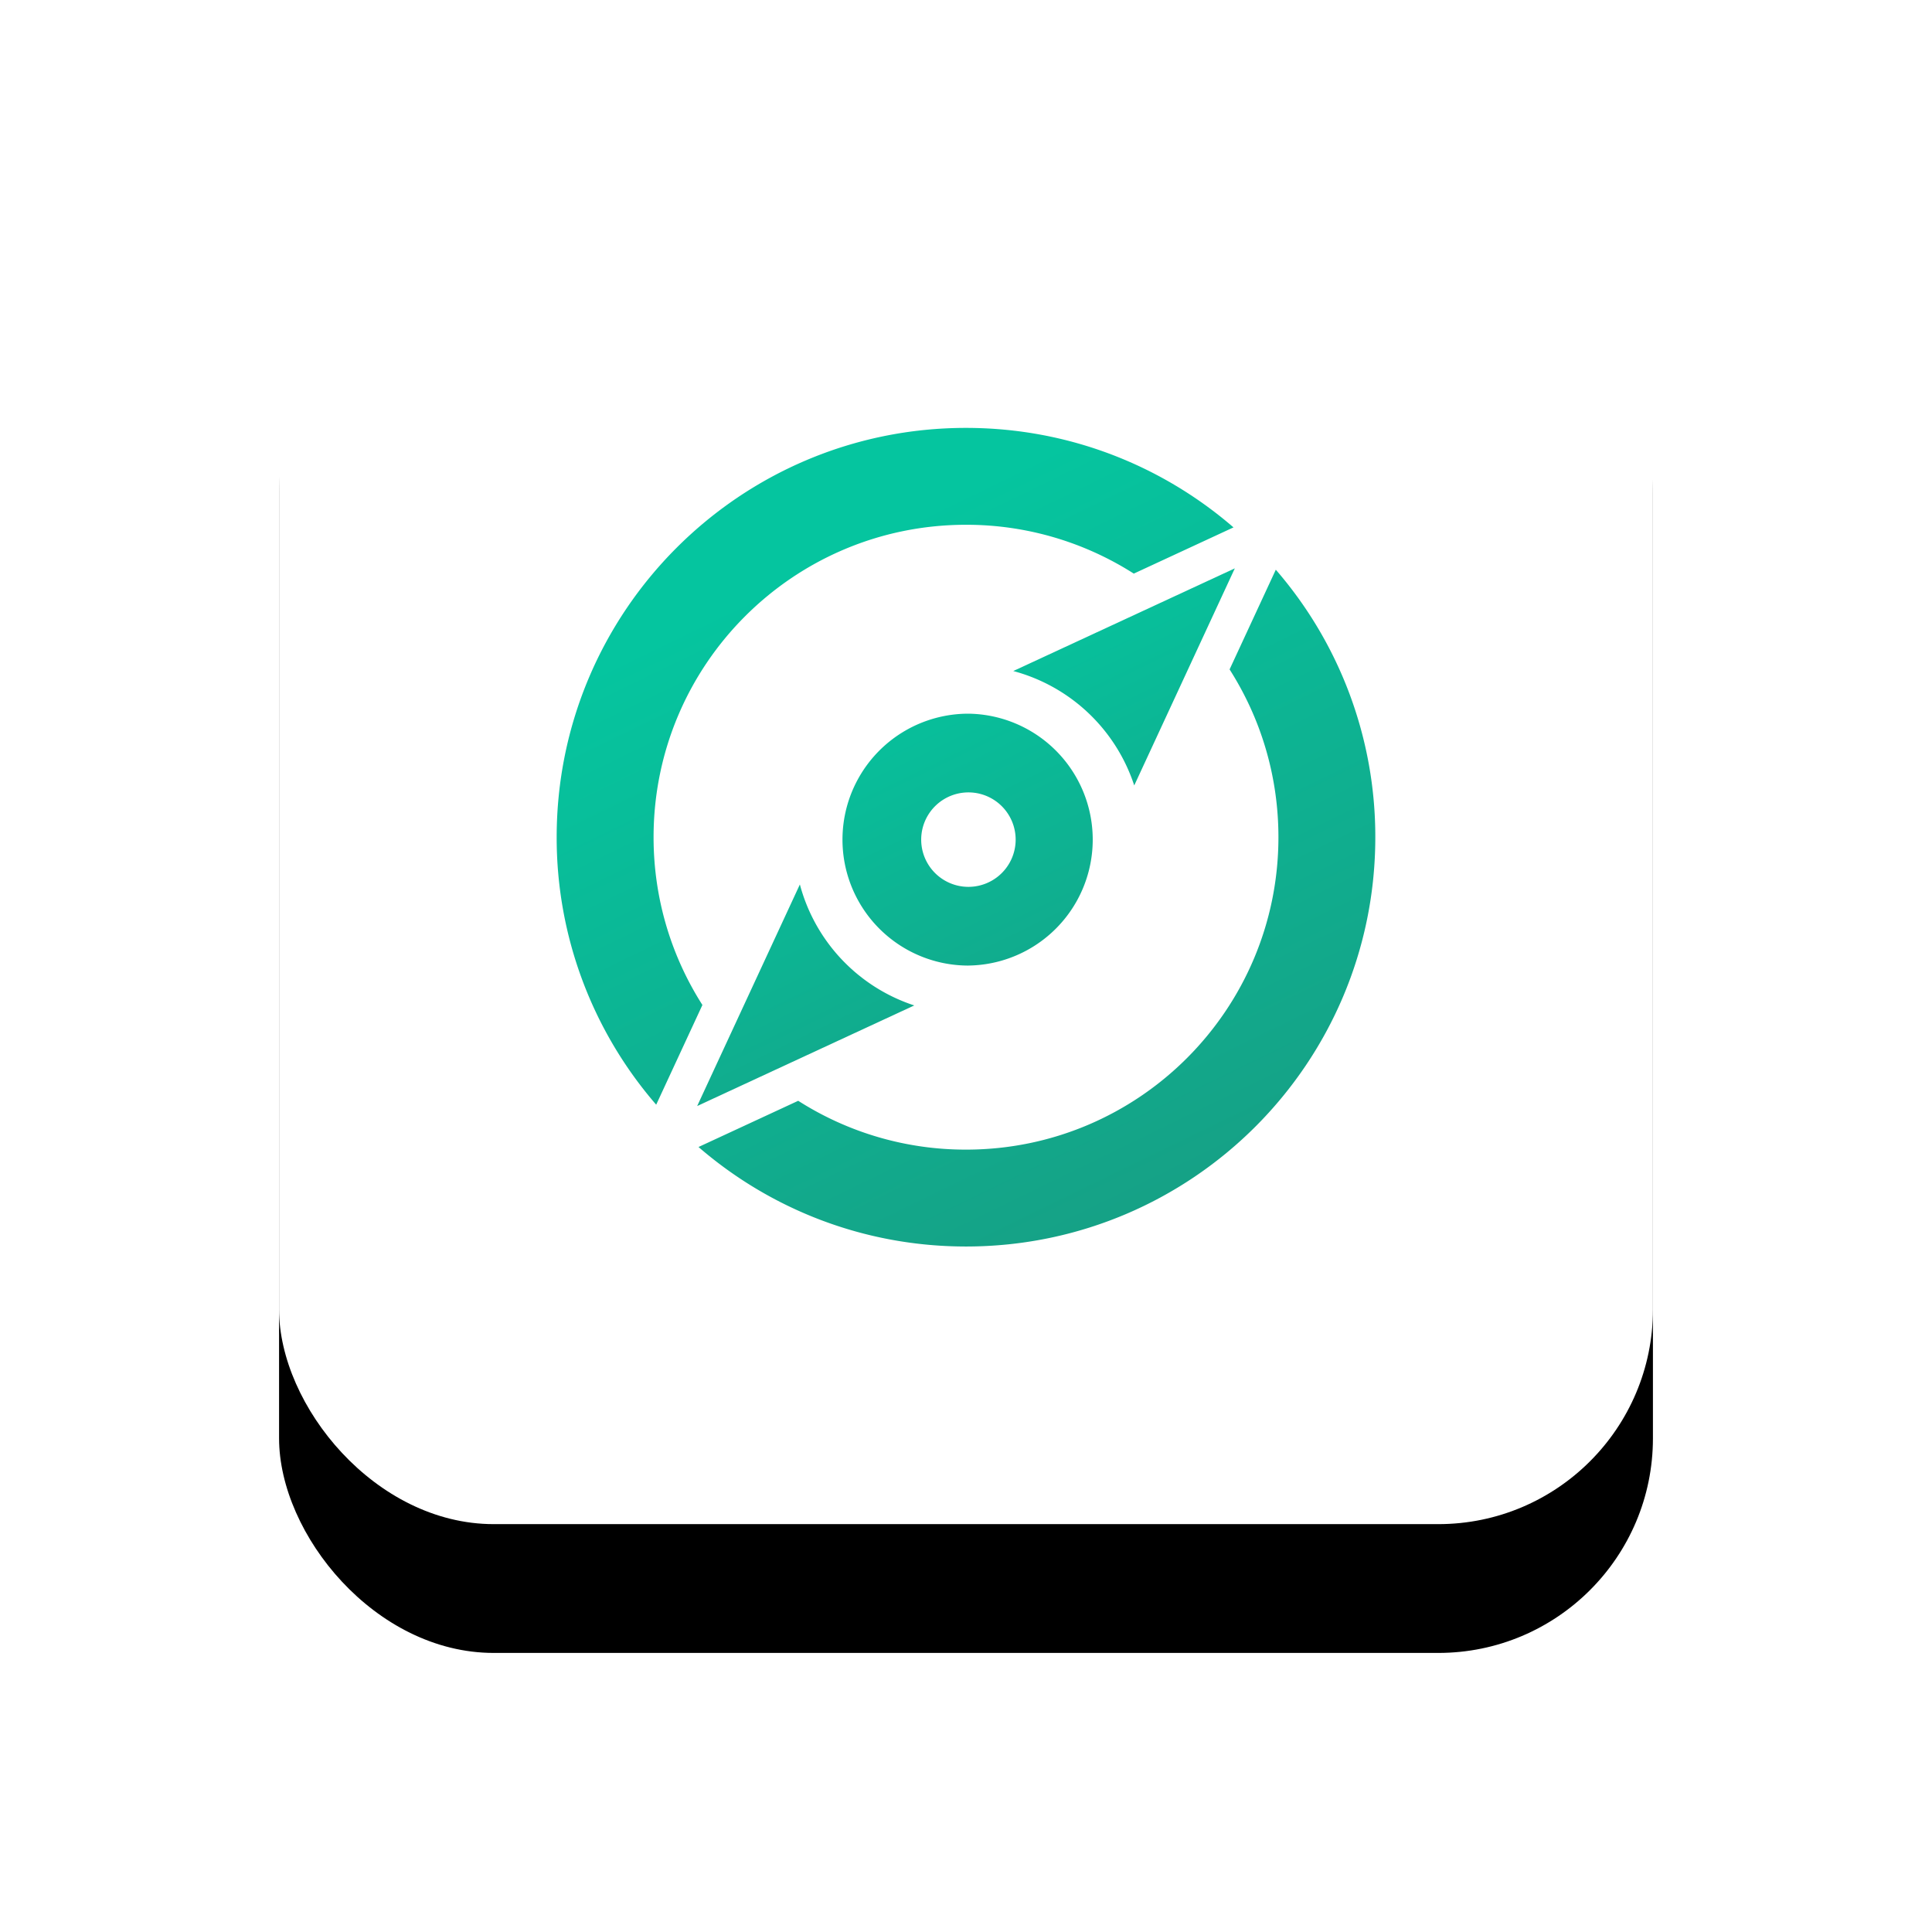
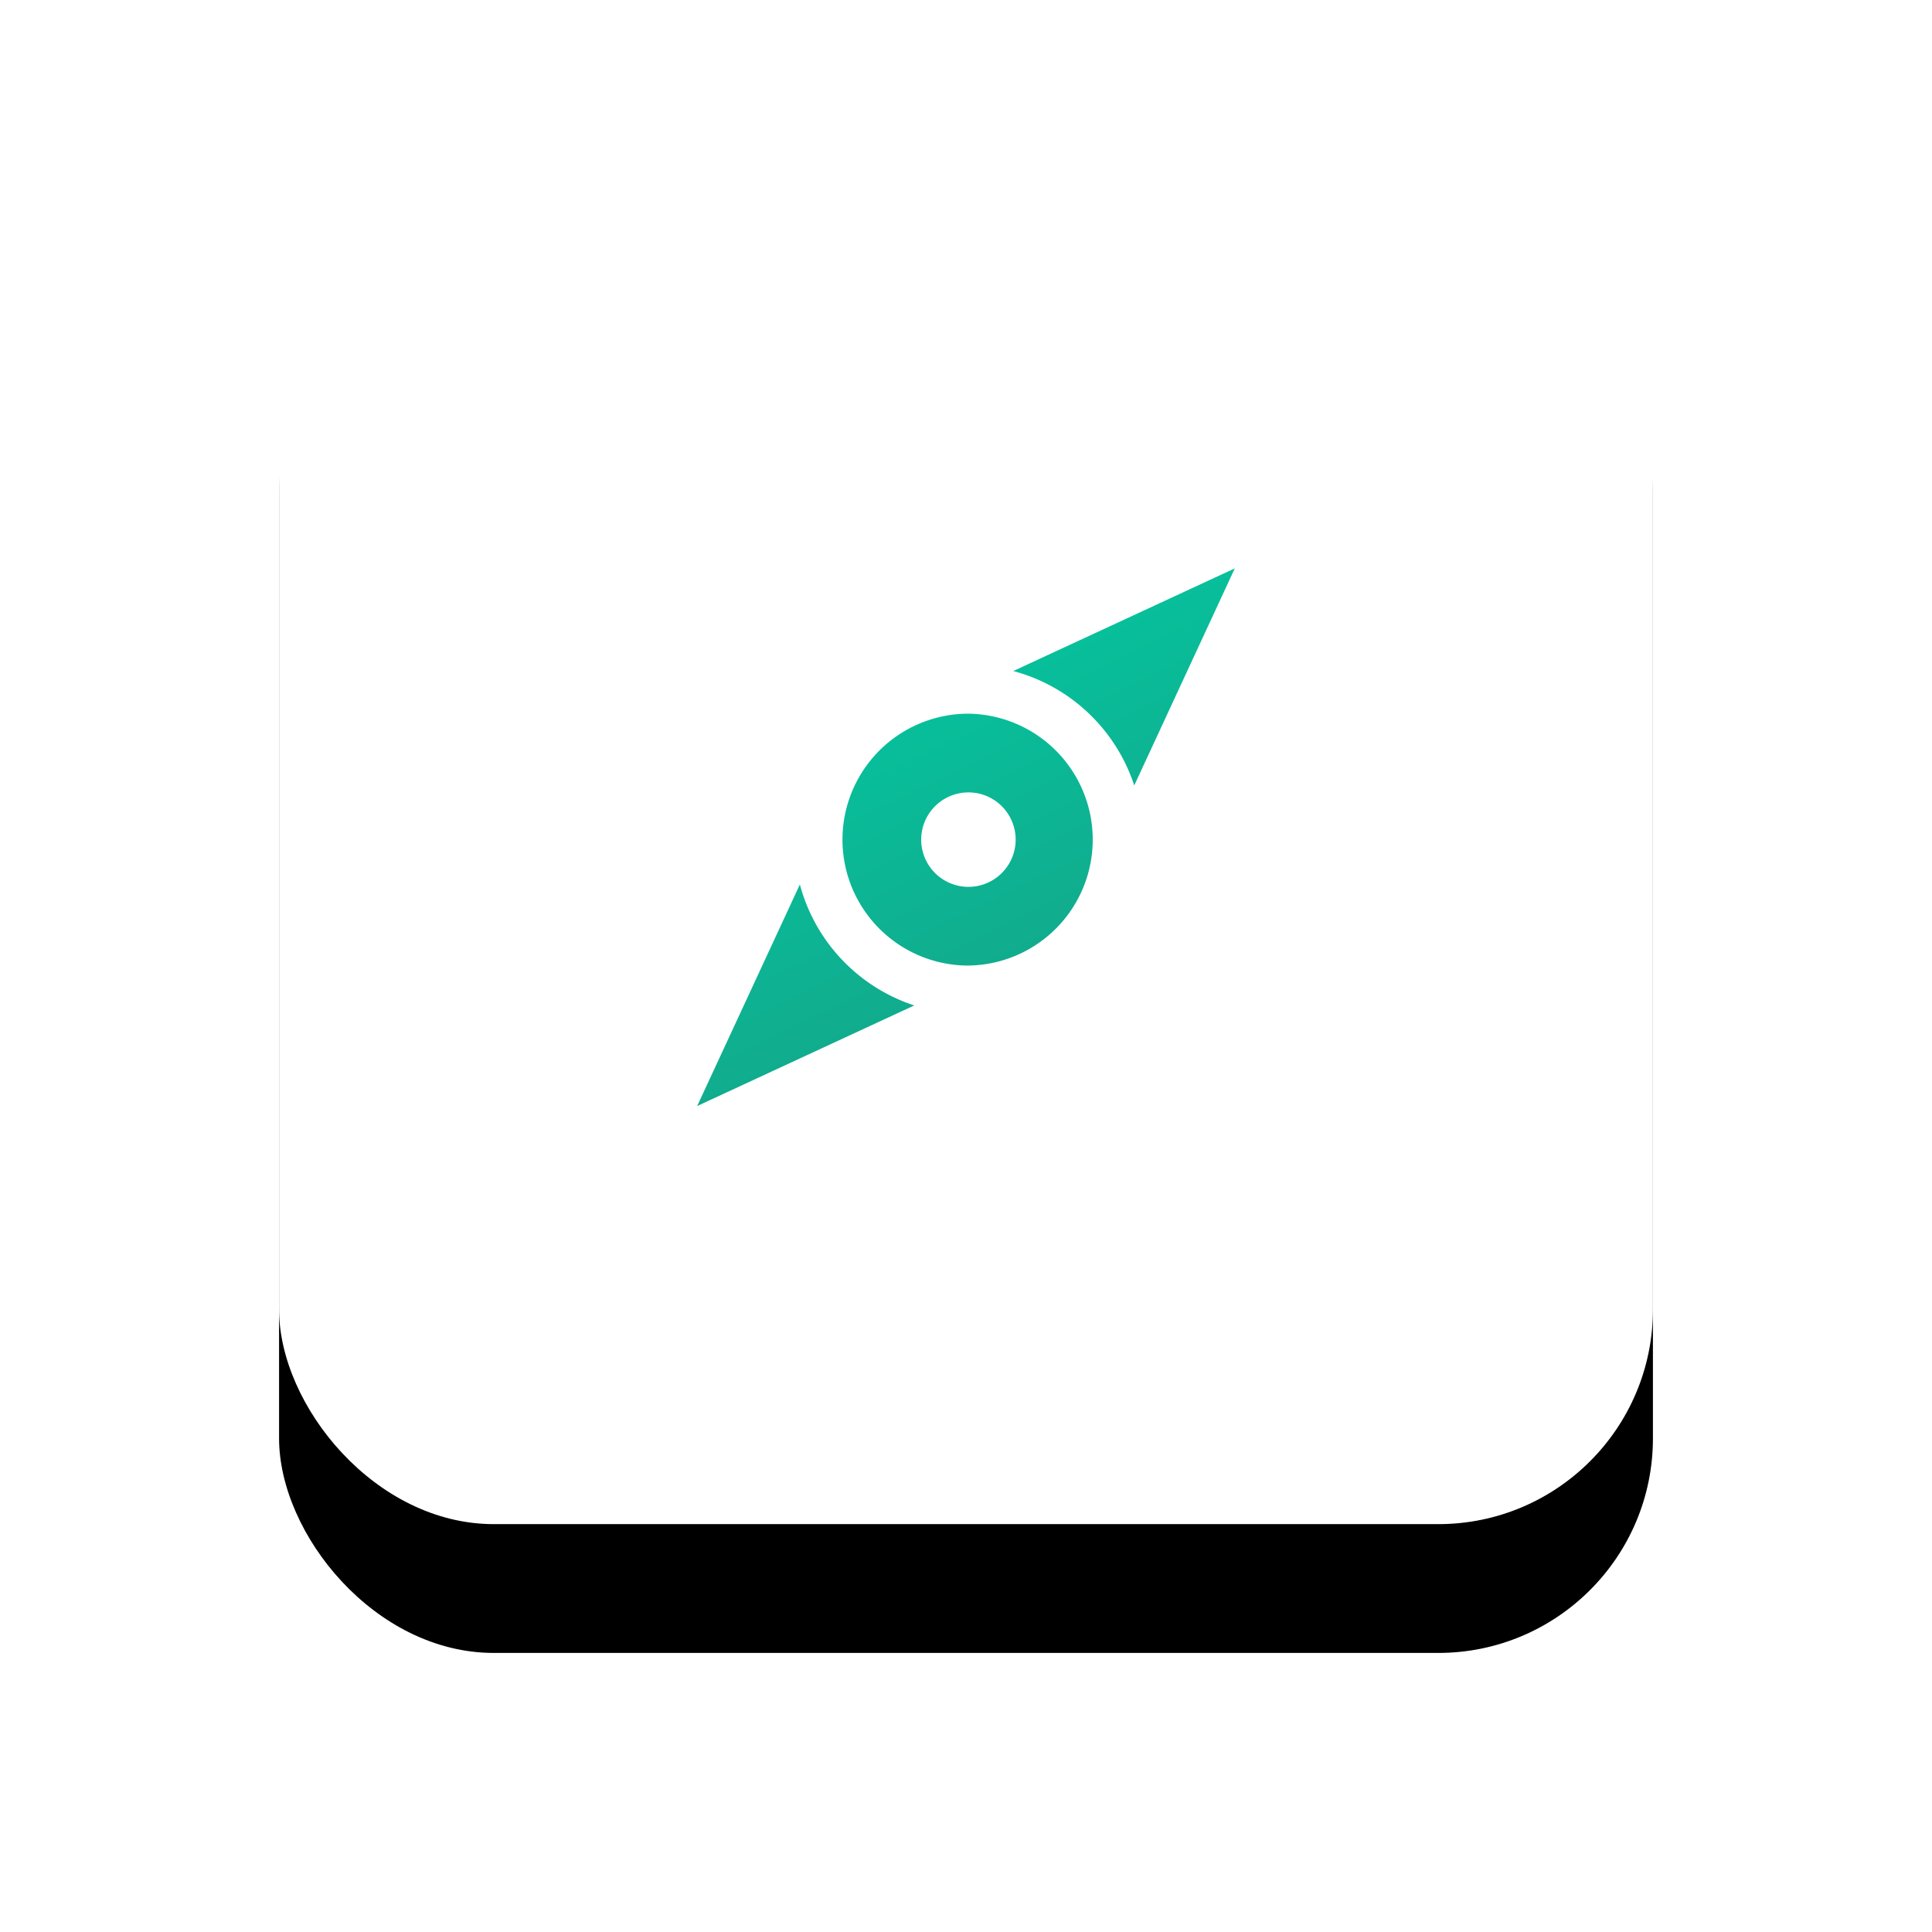
<svg xmlns="http://www.w3.org/2000/svg" xmlns:xlink="http://www.w3.org/1999/xlink" width="90" height="90" viewBox="0 0 90 90">
  <defs>
    <rect id="b" width="64" height="64" rx="10" />
    <filter id="a" width="170.3%" height="170.3%" x="-35.2%" y="-25.8%" filterUnits="objectBoundingBox">
      <feOffset dy="6" in="SourceAlpha" result="shadowOffsetOuter1" />
      <feGaussianBlur in="shadowOffsetOuter1" result="shadowBlurOuter1" stdDeviation="6.5" />
      <feColorMatrix in="shadowBlurOuter1" values="0 0 0 0 0.071 0 0 0 0 0.094 0 0 0 0 0.212 0 0 0 0.1 0" />
    </filter>
    <linearGradient id="c" x1="21.513%" x2="61.814%" y1="21.05%" y2="103.966%">
      <stop offset="0%" stop-color="#05C59F" />
      <stop offset="100%" stop-color="#16A085" />
    </linearGradient>
  </defs>
  <g fill="none" fill-rule="evenodd">
    <g transform="translate(13 7)">
      <use fill="#000" filter="url(#a)" xlink:href="#b" />
      <use fill="#FFF" xlink:href="#b" />
    </g>
    <g fill="url(#c)" transform="translate(23 17)">
-       <path d="M9.539 36.432l4.645-2.153A14.486 14.486 0 0 0 22 36.554c8.038 0 14.554-6.516 14.554-14.554 0-2.877-.835-5.558-2.275-7.816l2.153-4.645A18.992 18.992 0 0 1 41.067 22c0 10.53-8.537 19.067-19.067 19.067-4.764 0-9.12-1.747-12.461-4.635zm-1.97-1.97A18.992 18.992 0 0 1 2.932 22C2.933 11.47 11.47 2.933 22 2.933c4.764 0 9.12 1.747 12.461 4.635l-4.645 2.153A14.486 14.486 0 0 0 22 7.446C13.962 7.446 7.446 13.962 7.446 22c0 2.877.835 5.558 2.275 7.816l-2.153 4.645z" />
      <path d="M19.59 29.837L9.477 34.523l4.784-10.322a8.14 8.14 0 0 0 5.329 5.636zM24.2 14.26l10.323-4.784-4.686 10.113a8.14 8.14 0 0 0-5.636-5.33zM22.113 27.98a5.867 5.867 0 1 1 0-11.734 5.867 5.867 0 0 1 0 11.733zm0-3.667a2.2 2.2 0 1 0 0-4.4 2.2 2.2 0 0 0 0 4.4z" />
    </g>
  </g>
</svg>